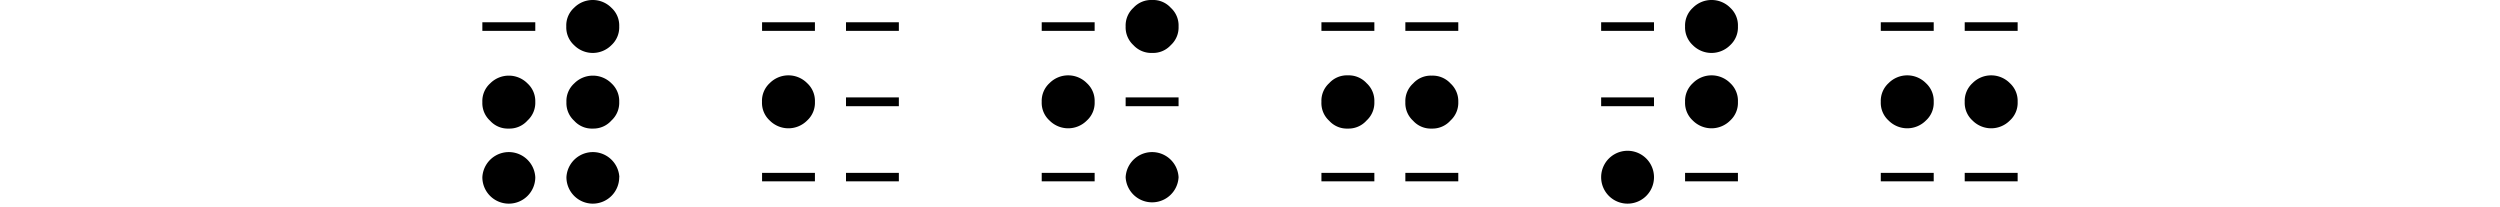
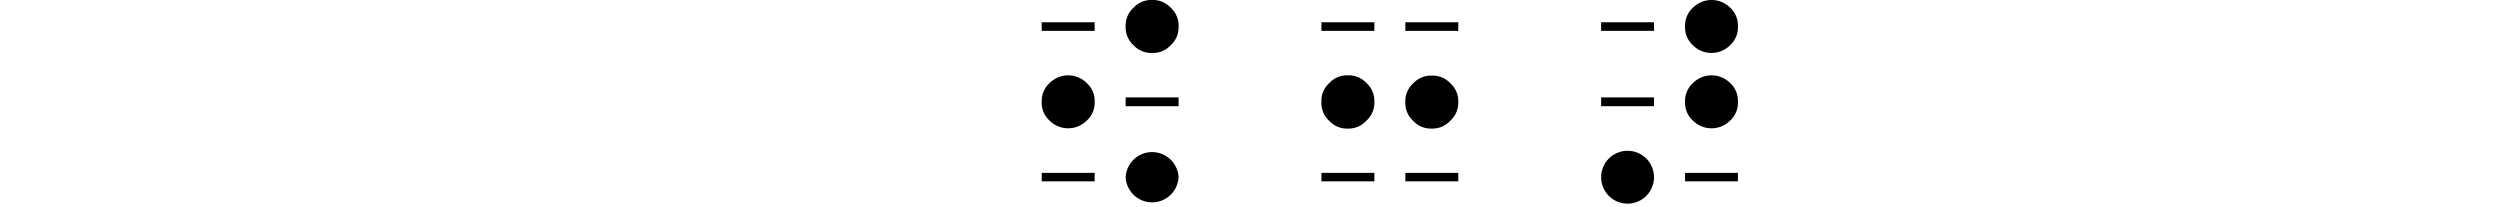
<svg xmlns="http://www.w3.org/2000/svg" id="レイヤー_1" data-name="レイヤー 1" viewBox="0 0 350 29">
  <defs>
    <style>.cls-1{fill:none;}</style>
  </defs>
  <path d="M157.59,13.64H165v1.23h-7.41ZM145.84,24.2h7.41v1.19h-7.41Zm0-21.08h7.41v1.2h-7.41ZM165,24.81a3.71,3.71,0,0,1-7.41,0,3.71,3.71,0,0,1,7.41,0ZM165,3.7a3.35,3.35,0,0,1-1.09,2.62,3.34,3.34,0,0,1-2.61,1.09,3.39,3.39,0,0,1-2.62-1.09,3.37,3.37,0,0,1-1.09-2.62,3.36,3.36,0,0,1,1.09-2.61A3.37,3.37,0,0,1,161.3,0a3.33,3.33,0,0,1,2.61,1.09A3.34,3.34,0,0,1,165,3.7ZM153.25,14.26a3.33,3.33,0,0,1-1.09,2.61,3.68,3.68,0,0,1-5.23,0,3.34,3.34,0,0,1-1.09-2.61,3.37,3.37,0,0,1,1.09-2.62,3.68,3.68,0,0,1,5.23,0A3.36,3.36,0,0,1,153.25,14.26Z" />
-   <path d="M67.53,3.12h7.41v1.2H67.53ZM86.69,24.81A3.7,3.7,0,0,1,83,28.51a3.7,3.7,0,0,1-3.7-3.7,3.71,3.71,0,0,1,7.41,0Zm0-10.55a3.36,3.36,0,0,1-1.09,2.61A3.36,3.36,0,0,1,83,18a3.33,3.33,0,0,1-2.61-1.09,3.34,3.34,0,0,1-1.09-2.61,3.33,3.33,0,0,1,1.09-2.62,3.68,3.68,0,0,1,5.23,0A3.36,3.36,0,0,1,86.69,14.26Zm0-10.56A3.39,3.39,0,0,1,85.6,6.32a3.68,3.68,0,0,1-5.23,0A3.37,3.37,0,0,1,79.28,3.7a3.33,3.33,0,0,1,1.09-2.61,3.68,3.68,0,0,1,5.23,0A3.34,3.34,0,0,1,86.69,3.7ZM74.94,24.81a3.7,3.7,0,0,1-3.71,3.7,3.7,3.7,0,0,1-3.7-3.7,3.71,3.71,0,0,1,7.41,0Zm0-10.55a3.36,3.36,0,0,1-1.09,2.61A3.36,3.36,0,0,1,71.23,18a3.33,3.33,0,0,1-2.61-1.09,3.34,3.34,0,0,1-1.09-2.61,3.33,3.33,0,0,1,1.09-2.62,3.68,3.68,0,0,1,5.23,0A3.36,3.36,0,0,1,74.94,14.26Z" />
  <path d="M235.91,24.2h7.4v1.19h-7.4ZM224.16,13.64h7.4v1.23h-7.4Zm0-10.52h7.4v1.2h-7.4Zm19.15,11.14a3.36,3.36,0,0,1-1.08,2.61,3.69,3.69,0,0,1-5.24,0,3.36,3.36,0,0,1-1.08-2.61A3.37,3.37,0,0,1,237,11.64a3.69,3.69,0,0,1,5.24,0A3.38,3.38,0,0,1,243.31,14.26Zm0-10.56a3.39,3.39,0,0,1-1.08,2.62,3.69,3.69,0,0,1-5.24,0,3.39,3.39,0,0,1-1.08-2.62A3.36,3.36,0,0,1,237,1.09a3.69,3.69,0,0,1,5.24,0A3.36,3.36,0,0,1,243.31,3.7ZM231.56,24.81a3.7,3.7,0,1,1-7.4,0,3.7,3.7,0,1,1,7.4,0Z" />
-   <path d="M118.44,24.2h7.4v1.19h-7.4Zm0-10.56h7.4v1.23h-7.4Zm0-10.52h7.4v1.2h-7.4ZM106.69,24.2h7.4v1.19h-7.4Zm0-21.08h7.4v1.2h-7.4Zm7.4,11.14A3.36,3.36,0,0,1,113,16.87a3.69,3.69,0,0,1-5.24,0,3.36,3.36,0,0,1-1.08-2.61,3.37,3.37,0,0,1,1.08-2.62,3.69,3.69,0,0,1,5.24,0A3.38,3.38,0,0,1,114.09,14.26Z" />
-   <path d="M275.06,24.2h7.41v1.19h-7.41Zm0-21.08h7.41v1.2h-7.41ZM263.31,24.2h7.41v1.19h-7.41Zm0-21.08h7.41v1.2h-7.41Zm19.16,11.14a3.33,3.33,0,0,1-1.09,2.61,3.68,3.68,0,0,1-5.23,0,3.34,3.34,0,0,1-1.09-2.61,3.37,3.37,0,0,1,1.09-2.62,3.68,3.68,0,0,1,5.23,0A3.36,3.36,0,0,1,282.47,14.26Zm-11.75,0a3.33,3.33,0,0,1-1.09,2.61,3.68,3.68,0,0,1-5.23,0,3.34,3.34,0,0,1-1.09-2.61,3.37,3.37,0,0,1,1.09-2.62,3.68,3.68,0,0,1,5.23,0A3.36,3.36,0,0,1,270.72,14.26Z" />
  <path d="M196.75,24.2h7.41v1.19h-7.41Zm0-21.08h7.41v1.2h-7.41ZM185,24.2h7.41v1.19H185Zm0-21.08h7.41v1.2H185Zm19.16,11.14a3.36,3.36,0,0,1-1.09,2.61A3.37,3.37,0,0,1,200.45,18a3.33,3.33,0,0,1-2.61-1.09,3.34,3.34,0,0,1-1.09-2.61,3.33,3.33,0,0,1,1.09-2.62,3.34,3.34,0,0,1,2.61-1.09,3.39,3.39,0,0,1,2.62,1.09A3.36,3.36,0,0,1,204.16,14.26Zm-11.75,0a3.36,3.36,0,0,1-1.09,2.61A3.37,3.37,0,0,1,188.7,18a3.33,3.33,0,0,1-2.61-1.09A3.34,3.34,0,0,1,185,14.26a3.33,3.33,0,0,1,1.09-2.62,3.34,3.34,0,0,1,2.61-1.09,3.39,3.39,0,0,1,2.62,1.09A3.36,3.36,0,0,1,192.41,14.26Z" />
  <rect class="cls-1" x="-575" y="-330" width="1000" height="360" />
  <rect class="cls-1" width="350" height="29" />
</svg>